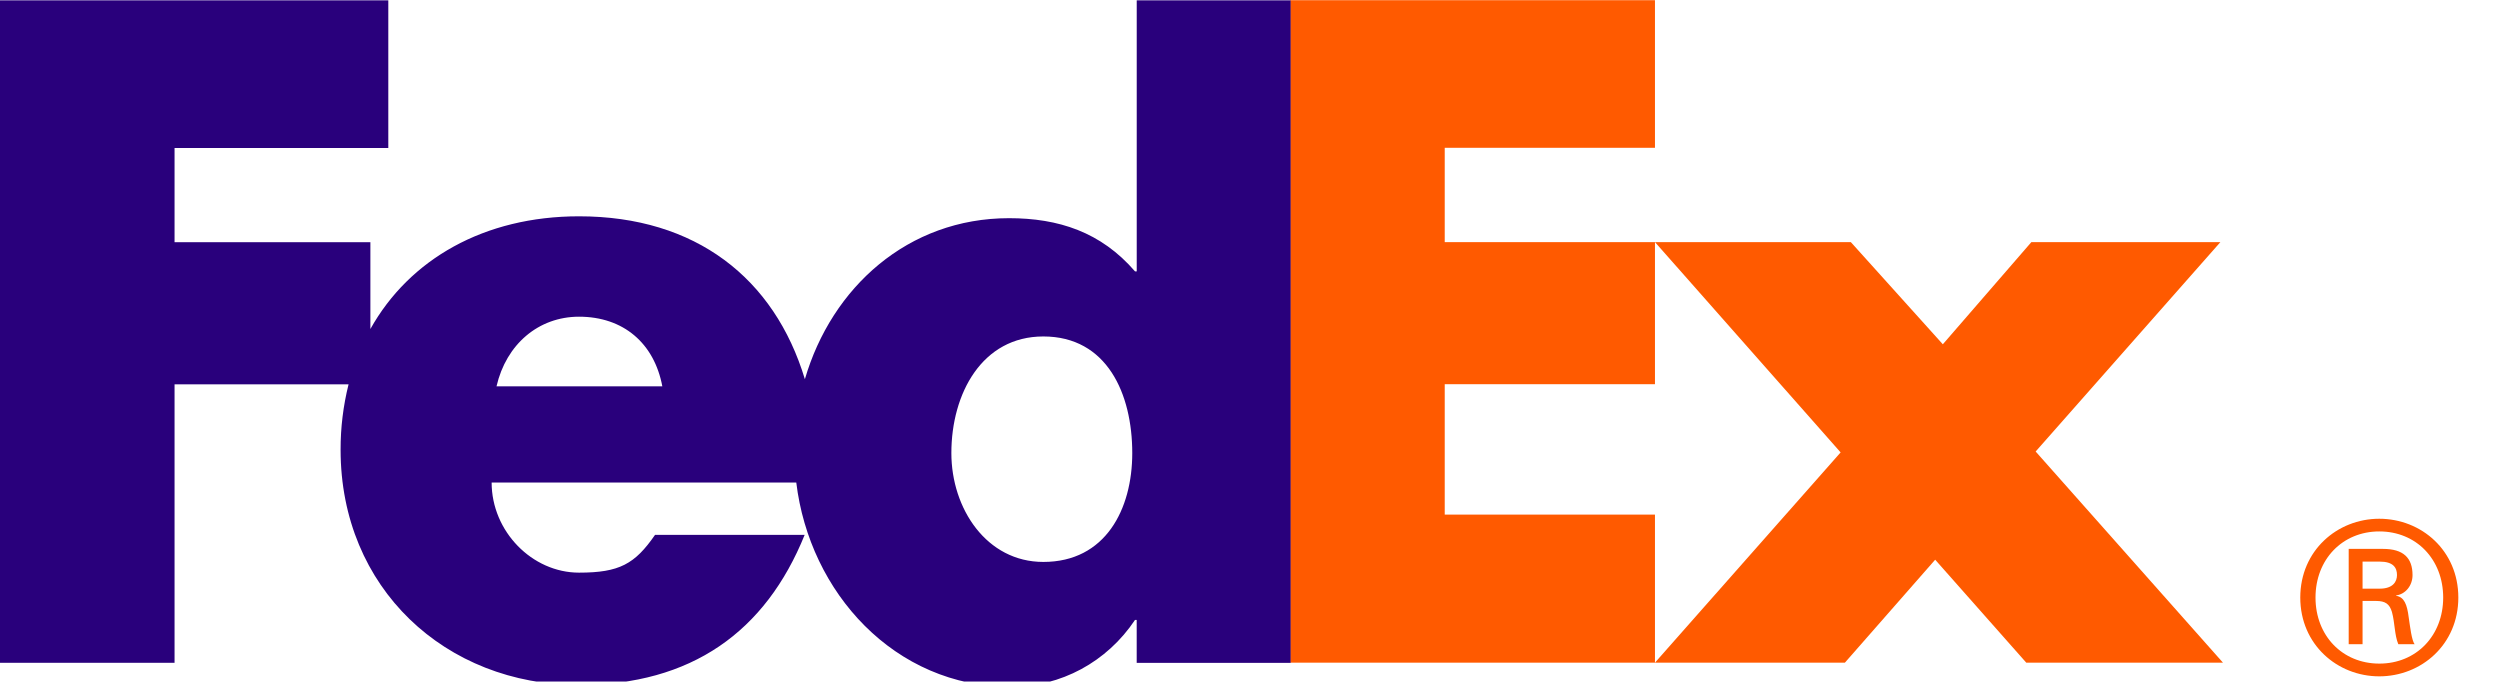
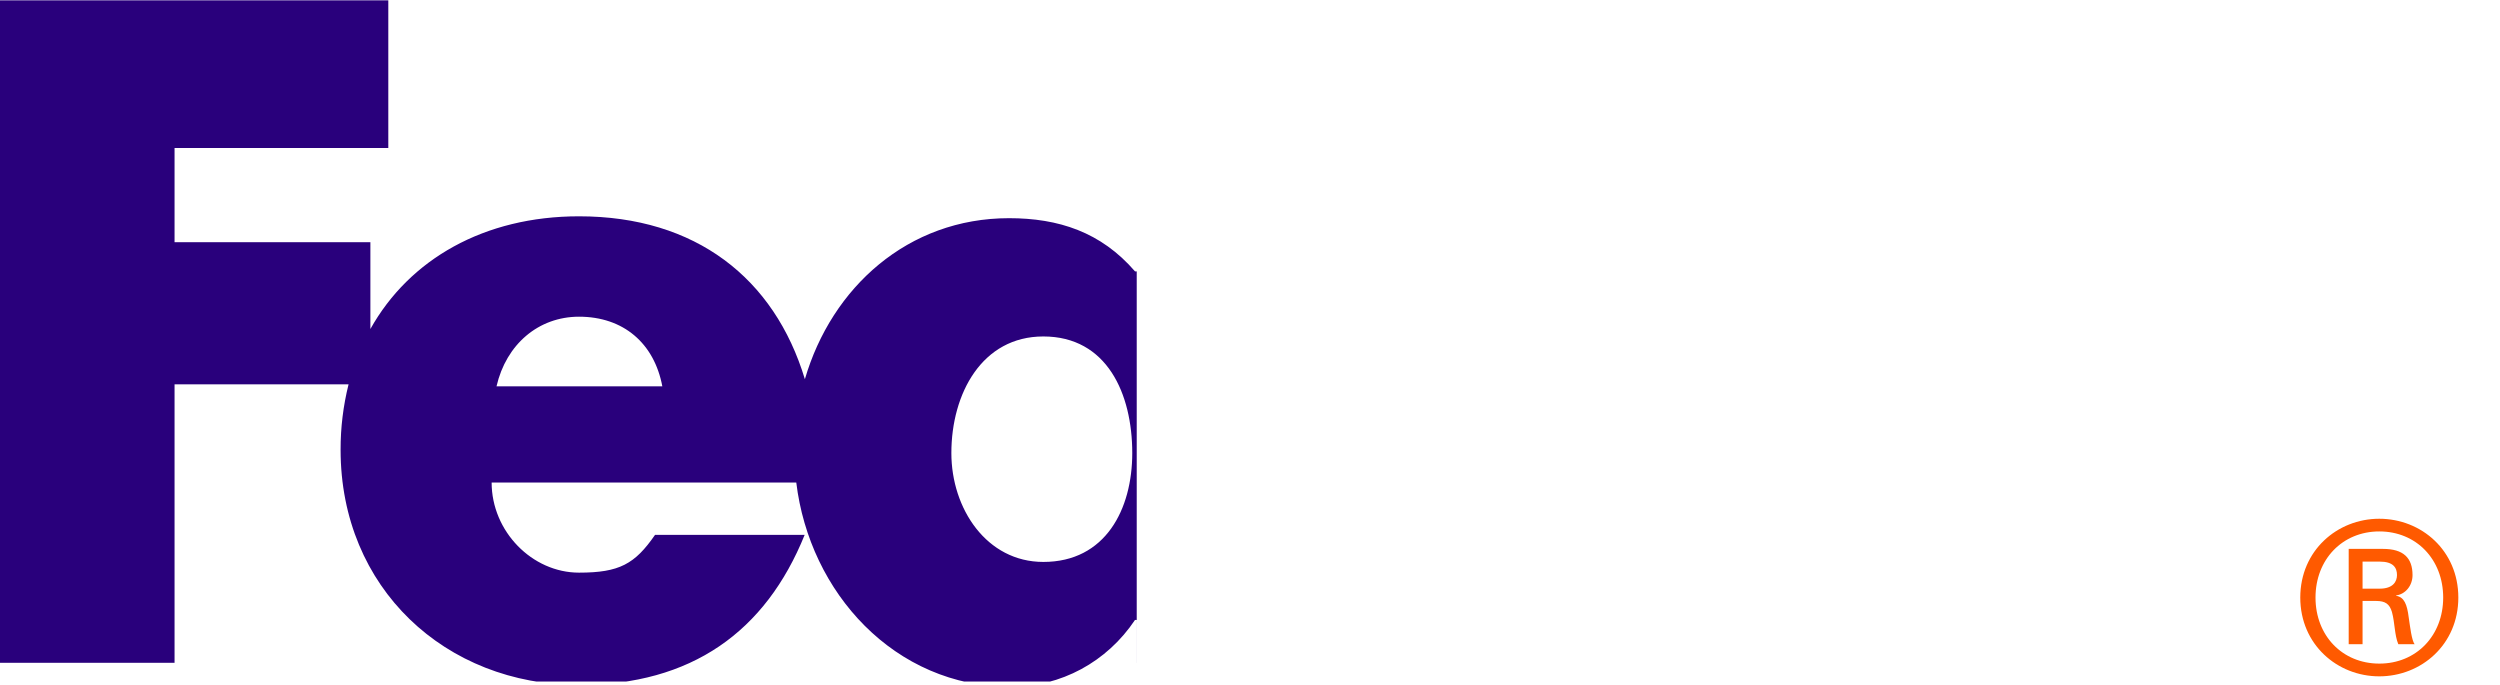
<svg xmlns="http://www.w3.org/2000/svg" width="84" height="23" viewBox="0 0 84 23" fill="none">
  <g clip-path="url(#clip0_1862_11407)">
    <path d="M82.091 20.078C82.091 18.796 81.189 17.856 79.945 17.856C78.704 17.856 77.801 18.796 77.801 20.078C77.801 21.359 78.704 22.297 79.945 22.297C81.189 22.297 82.091 21.358 82.091 20.078ZM79.382 20.192V21.644H78.916V18.443H80.072C80.75 18.443 81.061 18.742 81.061 19.323C81.061 19.681 80.82 19.965 80.511 20.006V20.019C80.78 20.062 80.878 20.304 80.933 20.746C80.976 21.032 81.032 21.528 81.133 21.645H80.583C80.455 21.344 80.468 20.918 80.369 20.562C80.288 20.291 80.144 20.192 79.836 20.192H79.384V20.194L79.382 20.192ZM79.958 19.779C80.41 19.779 80.539 19.536 80.539 19.322C80.539 19.07 80.41 18.87 79.958 18.87H79.382V19.78H79.958V19.779ZM77.289 20.078C77.289 18.498 78.534 17.43 79.943 17.43C81.357 17.43 82.6 18.498 82.6 20.078C82.6 21.656 81.357 22.725 79.943 22.725C78.534 22.725 77.289 21.656 77.289 20.078Z" fill="#FF5A00" />
-     <path d="M68.082 22.265L65.022 18.806L61.989 22.265H55.607L61.845 15.201L55.607 8.135H62.188L65.279 11.568L68.254 8.135H74.605L68.398 15.171L74.691 22.265H68.082ZM43.352 22.265V0.006H55.607V4.967H48.543V8.135H55.607V12.909H48.543V17.291H55.607V22.265H43.352Z" fill="#FF5A00" />
-     <path d="M38.194 0.01V9.119H38.137C36.992 7.793 35.562 7.331 33.903 7.331C30.504 7.331 27.943 9.662 27.044 12.741C26.019 9.348 23.375 7.268 19.455 7.268C16.271 7.268 13.758 8.708 12.445 11.055V8.138H5.865V4.972H13.047V0.011H0L0 22.269H5.865V12.913H11.712C11.532 13.632 11.442 14.372 11.444 15.114C11.444 19.755 14.962 23.016 19.454 23.016C23.23 23.016 25.721 21.227 27.037 17.971H22.01C21.331 18.951 20.814 19.241 19.455 19.241C17.879 19.241 16.519 17.854 16.519 16.213H26.755C27.199 19.9 30.049 23.079 33.96 23.079C35.647 23.079 37.192 22.243 38.136 20.83H38.193V22.272H43.365V0.011H38.194V0.01ZM16.683 12.98C17.009 11.565 18.097 10.641 19.455 10.641C20.95 10.641 21.983 11.537 22.254 12.98H16.683ZM35.056 18.881C33.15 18.881 31.966 17.092 31.966 15.223C31.966 13.224 32.996 11.305 35.056 11.305C37.193 11.305 38.044 13.225 38.044 15.223C38.044 17.116 37.142 18.881 35.056 18.881Z" fill="#29007C" />
+     <path d="M38.194 0.01V9.119H38.137C36.992 7.793 35.562 7.331 33.903 7.331C30.504 7.331 27.943 9.662 27.044 12.741C26.019 9.348 23.375 7.268 19.455 7.268C16.271 7.268 13.758 8.708 12.445 11.055V8.138H5.865V4.972H13.047V0.011H0L0 22.269H5.865V12.913H11.712C11.532 13.632 11.442 14.372 11.444 15.114C11.444 19.755 14.962 23.016 19.454 23.016C23.23 23.016 25.721 21.227 27.037 17.971H22.01C21.331 18.951 20.814 19.241 19.455 19.241C17.879 19.241 16.519 17.854 16.519 16.213H26.755C27.199 19.9 30.049 23.079 33.96 23.079C35.647 23.079 37.192 22.243 38.136 20.83H38.193V22.272H43.365H38.194V0.01ZM16.683 12.98C17.009 11.565 18.097 10.641 19.455 10.641C20.95 10.641 21.983 11.537 22.254 12.98H16.683ZM35.056 18.881C33.15 18.881 31.966 17.092 31.966 15.223C31.966 13.224 32.996 11.305 35.056 11.305C37.193 11.305 38.044 13.225 38.044 15.223C38.044 17.116 37.142 18.881 35.056 18.881Z" fill="#29007C" />
  </g>
  <defs>
    <clipPath id="clip0_1862_11407">
      <rect width="83.269" height="22.899" fill="white" />
    </clipPath>
  </defs>
</svg>